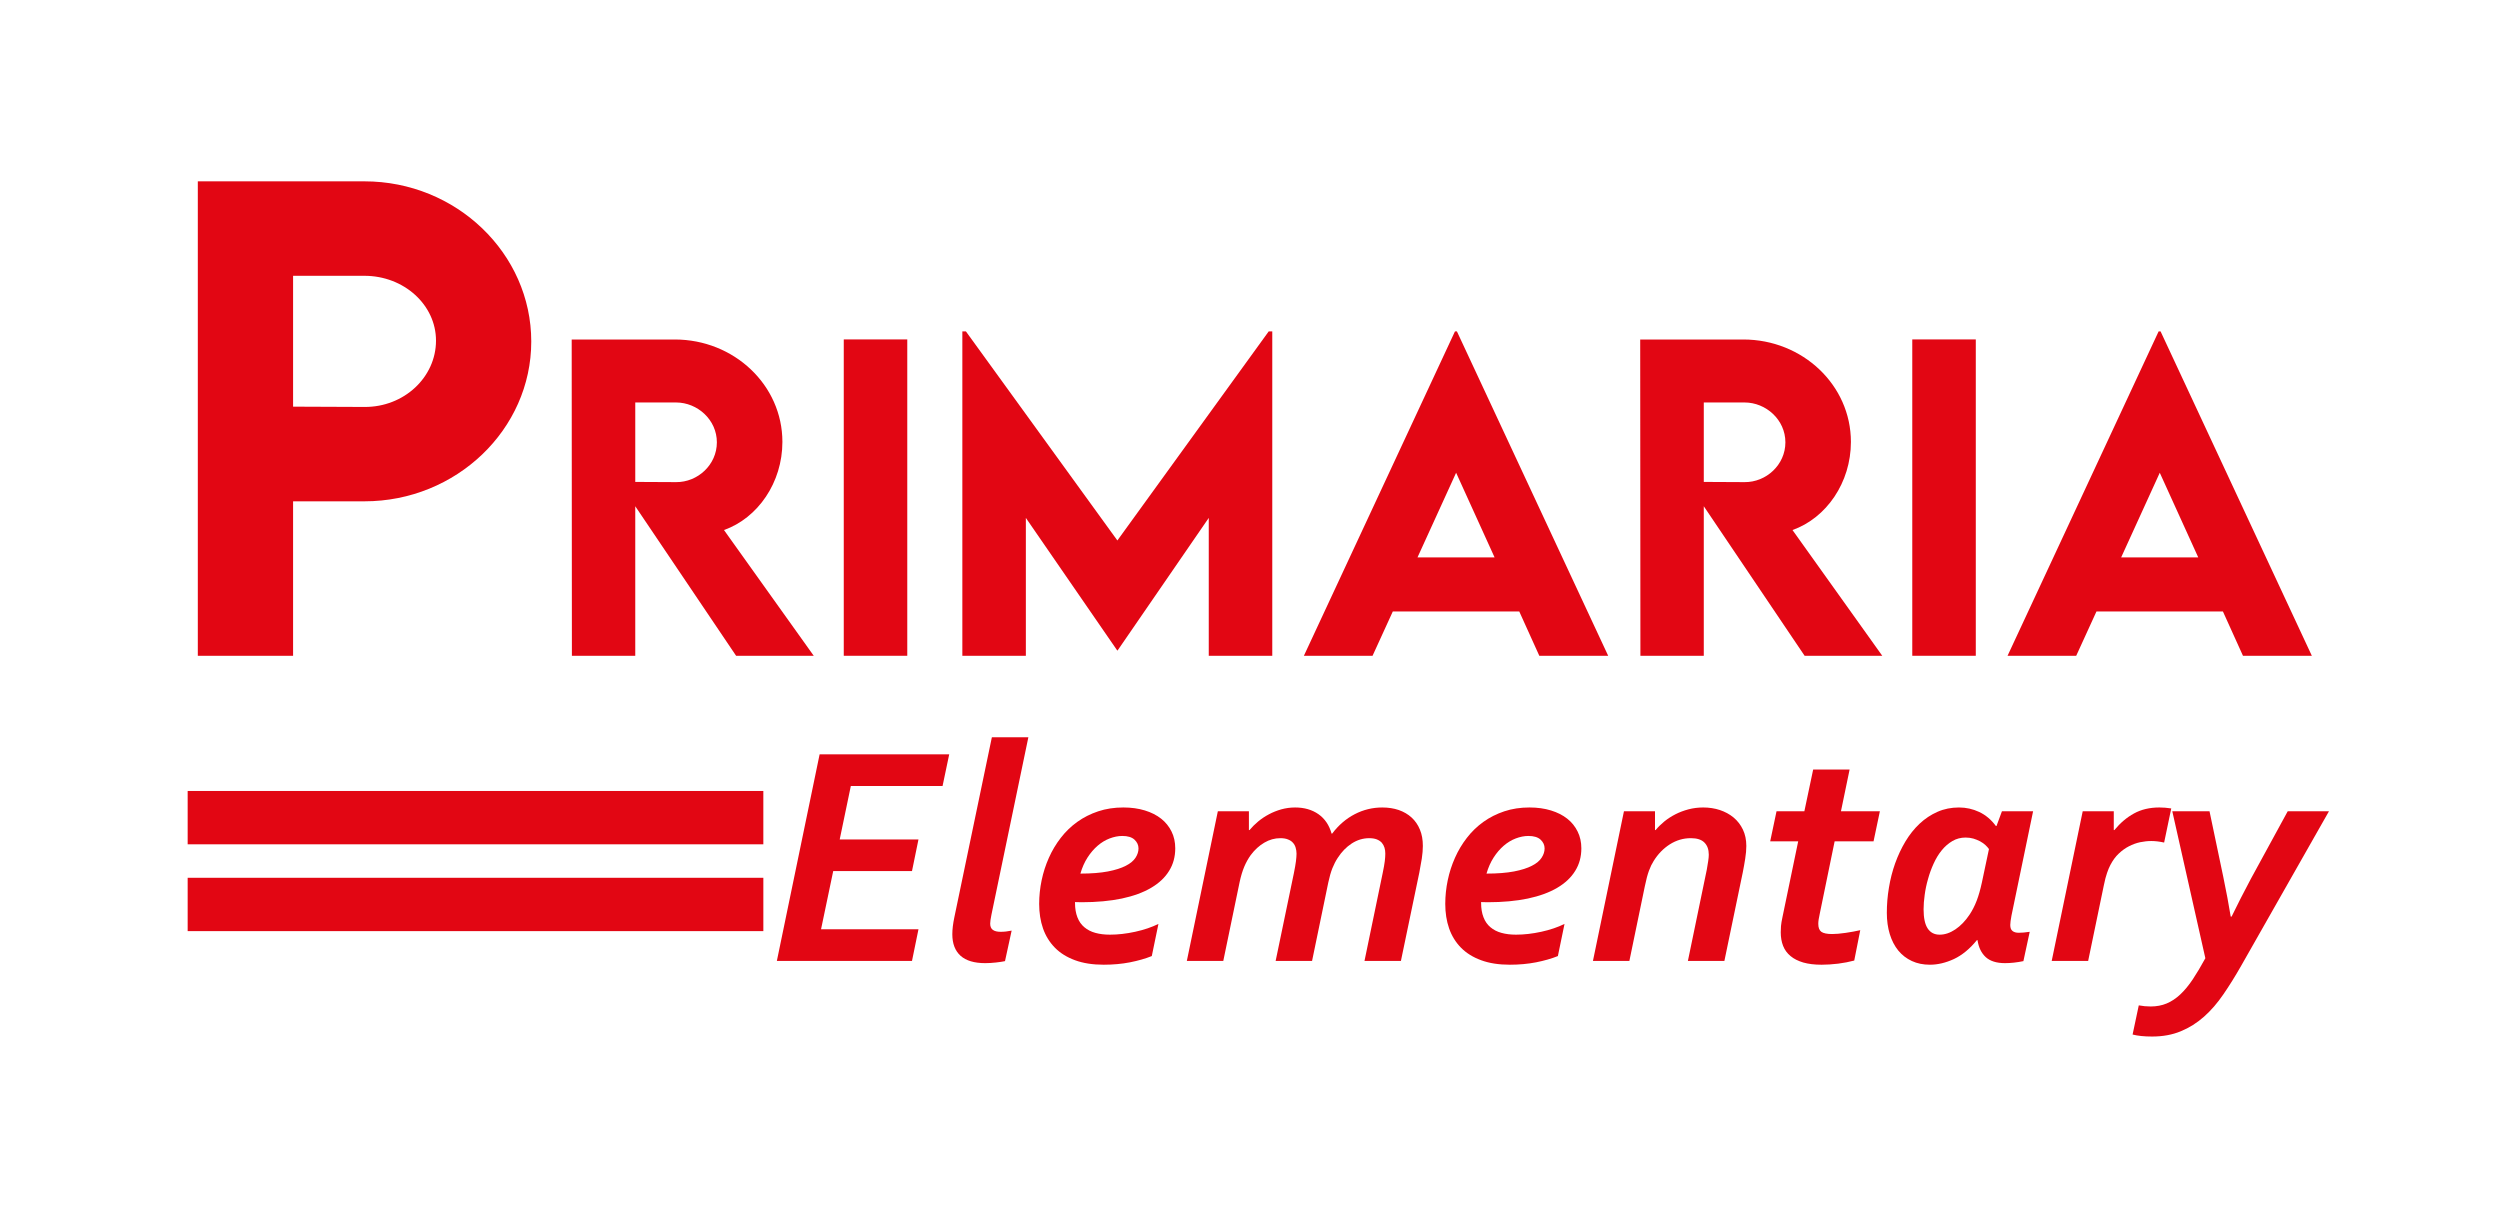
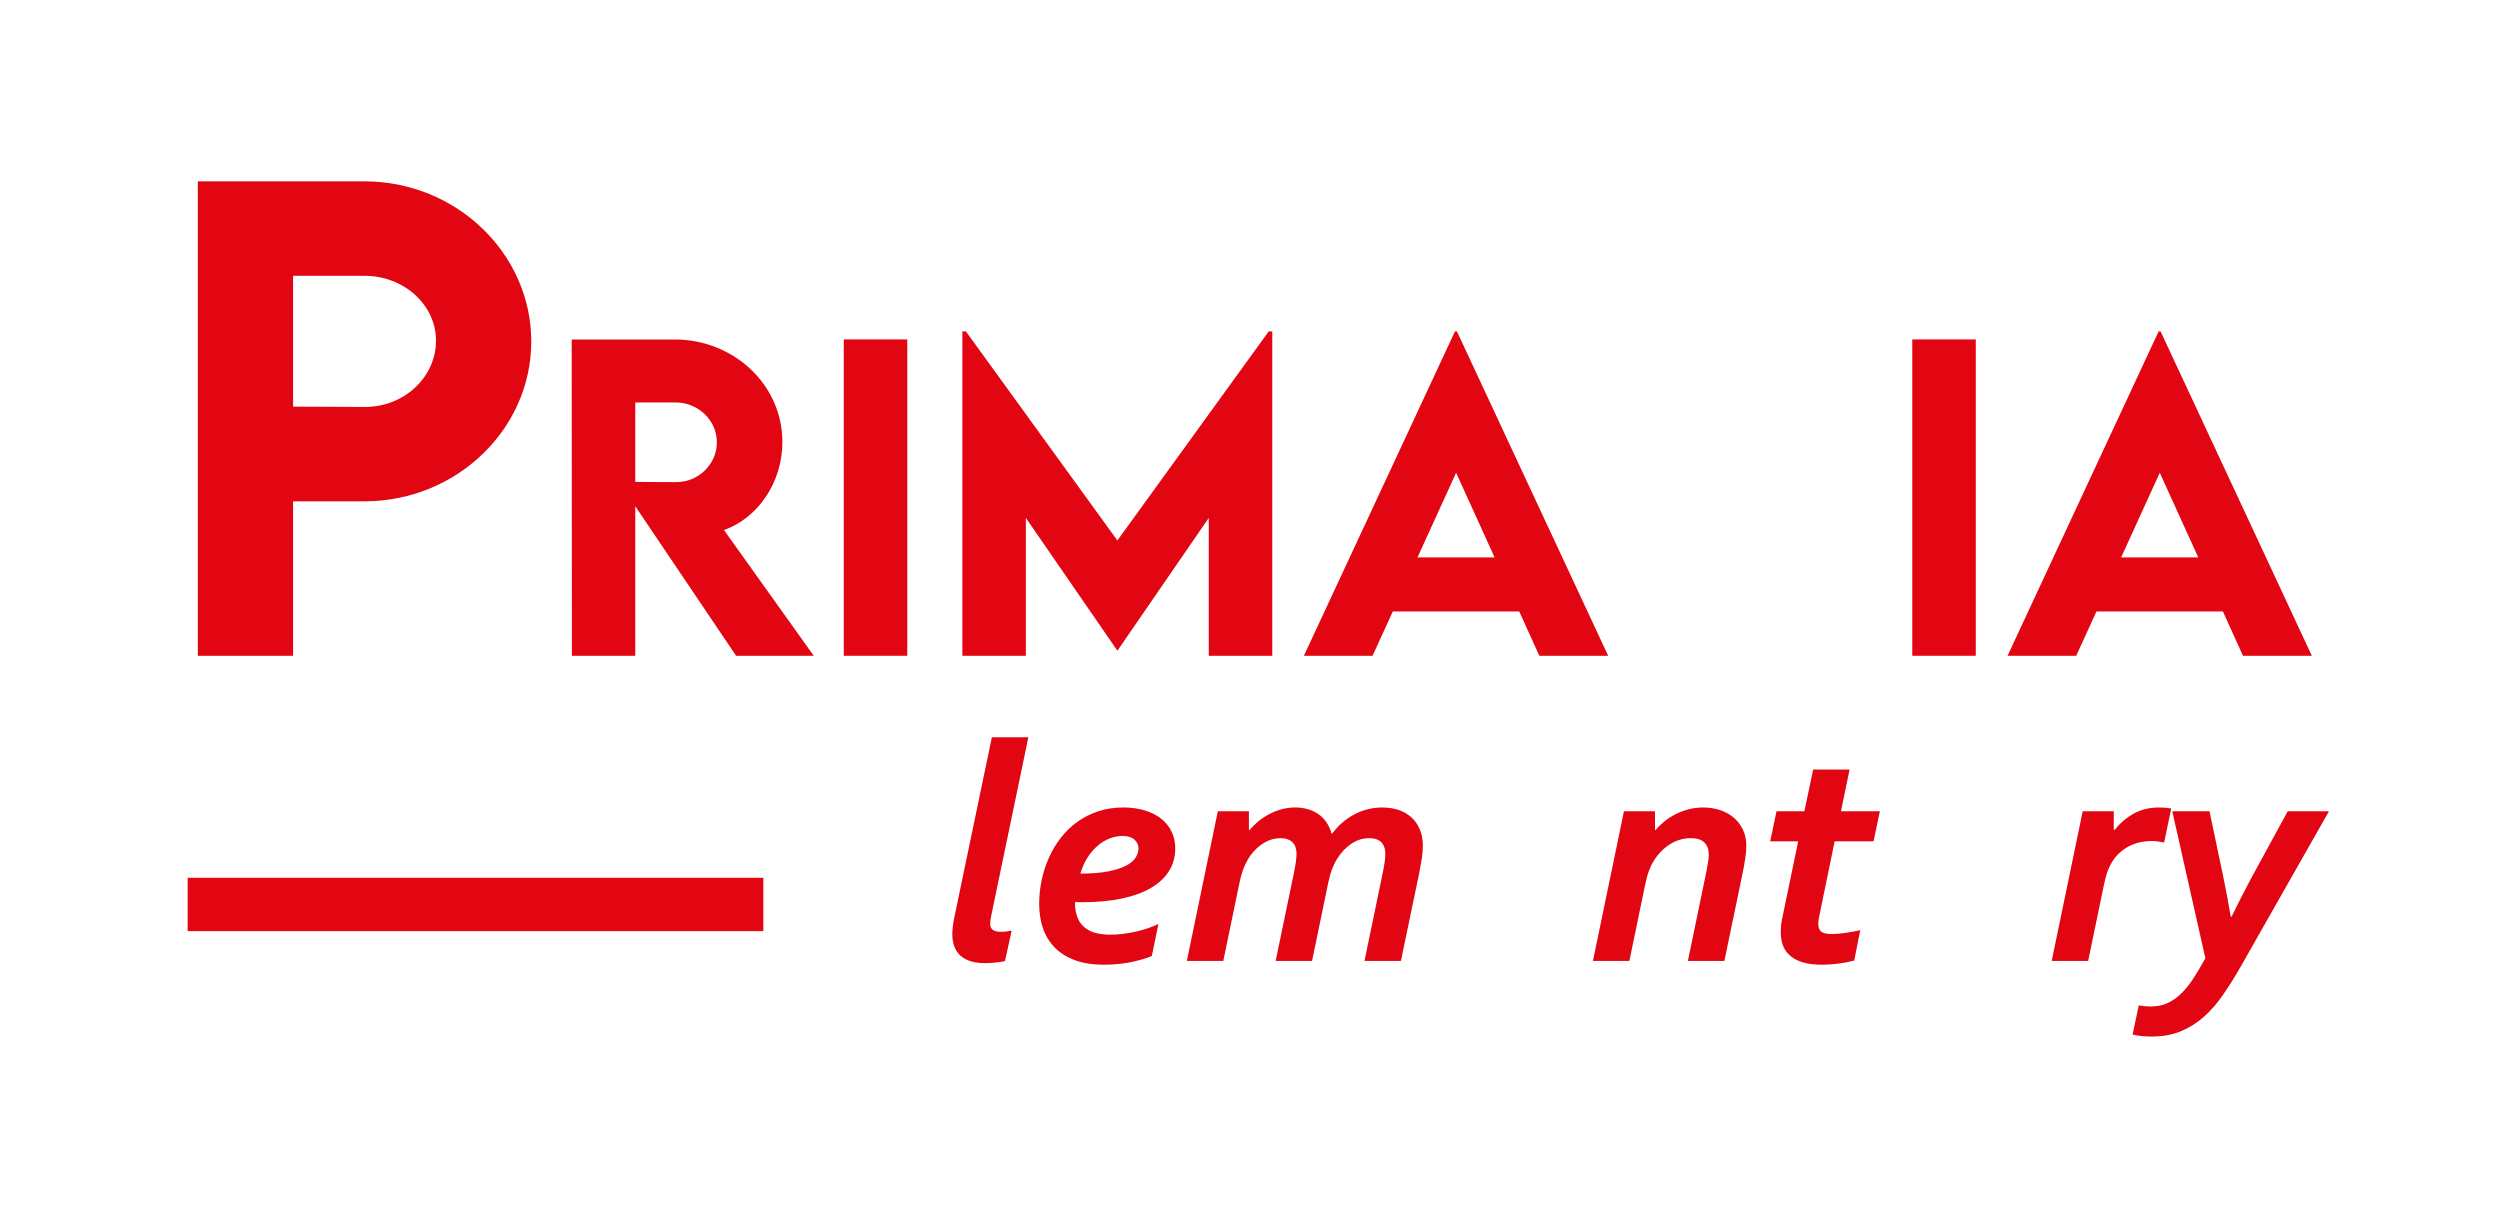
<svg xmlns="http://www.w3.org/2000/svg" xml:space="preserve" width="234px" height="114px" version="1.1" style="shape-rendering:geometricPrecision; text-rendering:geometricPrecision; image-rendering:optimizeQuality; fill-rule:evenodd; clip-rule:evenodd" viewBox="0 0 234 114.283">
  <defs>
    <style type="text/css">
   
    .str0 {stroke:#E20613;stroke-width:5.005;stroke-linecap:square;stroke-miterlimit:22.926}
    .fil1 {fill:none}
    .fil0 {fill:#E20613;fill-rule:nonzero}
   
  </style>
  </defs>
  <g id="Capa_x0020_1">
-     <path class="fil0" d="M18.271 61.533l8.939 0 0 -14.493 6.696 0c8.618,0 15.653,-6.752 15.653,-14.993 0,-8.261 -7.035,-15.031 -15.653,-15.031l-15.635 0 0 44.517zm15.635 -23.348l-6.696 -0.028 0 -12.278 6.696 0c3.705,0 6.714,2.726 6.714,6.083 0,3.442 -3.009,6.252 -6.714,6.223z" />
+     <path class="fil0" d="M18.271 61.533l8.939 0 0 -14.493 6.696 0c8.618,0 15.653,-6.752 15.653,-14.993 0,-8.261 -7.035,-15.031 -15.653,-15.031l-15.635 0 0 44.517m15.635 -23.348l-6.696 -0.028 0 -12.278 6.696 0c3.705,0 6.714,2.726 6.714,6.083 0,3.442 -3.009,6.252 -6.714,6.223z" />
    <path id="_1" class="fil0" d="M76.065 61.533l-8.423 -11.799c3.18,-1.126 5.482,-4.457 5.482,-8.267 0,-5.343 -4.545,-9.611 -10.096,-9.611l-9.675 0 0.019 29.677 5.946 0 0 -14.031 9.462 14.031 7.285 0zm-16.747 -23.768l3.829 0c2.005,0 3.828,1.622 3.828,3.74 0,2.112 -1.804,3.753 -3.828,3.734l-3.829 -0.019 0 -7.455z" />
    <polygon id="_2" class="fil0" points="78.882,61.533 84.841,61.533 84.841,31.849 78.882,31.849 " />
    <polygon id="_3" class="fil0" points="118.756,31.095 104.555,50.714 90.342,31.095 90.009,31.095 90.009,61.533 95.968,61.533 95.968,48.596 104.543,61.037 104.574,61.037 113.13,48.596 113.13,61.533 119.09,61.533 119.09,31.095 " />
    <path id="_4" class="fil0" d="M144.147 61.533l6.462 0 -14.194 -30.438 -0.182 0 -14.176 30.438 6.443 0 1.899 -4.155 11.868 0 1.88 4.155zm-11.429 -9.234l3.622 -7.94 3.608 7.94 -7.23 0z" />
-     <path id="_5" class="fil0" d="M176.327 61.533l-8.424 -11.799c3.181,-1.126 5.482,-4.457 5.482,-8.267 0,-5.343 -4.545,-9.611 -10.096,-9.611l-9.675 0 0.019 29.677 5.947 0 0 -14.031 9.461 14.031 7.286 0zm-16.747 -23.768l3.829 0c2.005,0 3.828,1.622 3.828,3.74 0,2.112 -1.804,3.753 -3.828,3.734l-3.829 -0.019 0 -7.455z" />
    <polygon id="_6" class="fil0" points="179.143,61.533 185.103,61.533 185.103,31.849 179.143,31.849 " />
    <path id="_7" class="fil0" d="M210.173 61.533l6.462 0 -14.194 -30.438 -0.182 0 -14.176 30.438 6.443 0 1.899 -4.155 11.868 0 1.88 4.155zm-11.429 -9.234l3.622 -7.94 3.608 7.94 -7.23 0z" />
-     <polygon class="fil0" points="76.75,87.197 85.892,87.197 85.284,90.166 72.604,90.166 76.616,70.782 88.776,70.782 88.153,73.75 79.545,73.75 78.501,78.767 85.892,78.767 85.284,81.735 77.892,81.735 " />
    <path id="_1_0" class="fil0" d="M92.779 69.179l3.424 0 -3.464 16.648c-0.078,0.386 -0.118,0.668 -0.118,0.841 0,0.267 0.084,0.465 0.247,0.583 0.163,0.124 0.411,0.183 0.737,0.183 0.332,0 0.673,-0.039 1.029,-0.113l-0.623 2.864c-0.218,0.05 -0.504,0.089 -0.851,0.129 -0.351,0.039 -0.683,0.06 -1.004,0.06 -1.025,0 -1.791,-0.228 -2.311,-0.688 -0.514,-0.46 -0.777,-1.133 -0.777,-2.024 0,-0.46 0.065,-0.989 0.188,-1.578l3.523 -16.905z" />
    <path id="_2_1" class="fil0" d="M106.538 79.608c0,-0.317 -0.129,-0.589 -0.376,-0.821 -0.252,-0.233 -0.634,-0.347 -1.148,-0.347 -0.386,0 -0.777,0.08 -1.182,0.233 -0.401,0.153 -0.777,0.38 -1.128,0.682 -0.352,0.303 -0.668,0.673 -0.95,1.109 -0.282,0.44 -0.505,0.94 -0.668,1.508 1.024,0 1.885,-0.069 2.583,-0.202 0.692,-0.134 1.256,-0.312 1.682,-0.535 0.425,-0.217 0.727,-0.47 0.91,-0.756 0.183,-0.282 0.277,-0.574 0.277,-0.871zm3.448 -0.005c0,0.786 -0.188,1.489 -0.574,2.108 -0.38,0.623 -0.944,1.157 -1.687,1.593 -0.742,0.44 -1.662,0.776 -2.755,1.009 -1.089,0.227 -2.345,0.346 -3.765,0.346 -0.164,0 -0.371,-0.005 -0.624,-0.015l0 0.089c0,0.51 0.075,0.955 0.223,1.336 0.149,0.386 0.366,0.698 0.653,0.935 0.287,0.243 0.628,0.42 1.034,0.53 0.406,0.113 0.861,0.168 1.366,0.168 0.752,0 1.543,-0.09 2.374,-0.272 0.831,-0.183 1.559,-0.431 2.177,-0.737l-0.623 3.017c-0.599,0.243 -1.286,0.436 -2.053,0.589 -0.767,0.148 -1.589,0.223 -2.455,0.223 -1.033,0 -1.934,-0.139 -2.696,-0.421 -0.766,-0.282 -1.395,-0.673 -1.894,-1.182 -0.495,-0.505 -0.866,-1.109 -1.109,-1.801 -0.242,-0.698 -0.361,-1.465 -0.361,-2.306 0,-0.746 0.079,-1.484 0.232,-2.216 0.154,-0.737 0.382,-1.44 0.683,-2.113 0.297,-0.668 0.668,-1.291 1.113,-1.865 0.446,-0.578 0.96,-1.073 1.544,-1.494 0.584,-0.42 1.242,-0.752 1.964,-0.994 0.728,-0.243 1.514,-0.362 2.365,-0.362 0.742,0 1.415,0.094 2.014,0.278 0.598,0.183 1.108,0.44 1.528,0.772 0.421,0.331 0.747,0.737 0.98,1.212 0.233,0.47 0.346,0.994 0.346,1.573z" />
    <path id="_3_2" class="fil0" d="M124.71 78.218c0.598,-0.792 1.306,-1.4 2.117,-1.821 0.812,-0.42 1.672,-0.629 2.583,-0.629 0.569,0 1.083,0.08 1.548,0.238 0.465,0.163 0.866,0.396 1.202,0.702 0.342,0.312 0.599,0.688 0.782,1.134 0.188,0.445 0.277,0.954 0.277,1.538 0,0.356 -0.034,0.752 -0.099,1.187 -0.069,0.436 -0.148,0.871 -0.232,1.307l-1.727 8.292 -3.418 0 1.706 -8.238c0.099,-0.465 0.163,-0.836 0.198,-1.118 0.035,-0.282 0.049,-0.519 0.049,-0.713 0,-0.202 -0.024,-0.39 -0.078,-0.564 -0.055,-0.173 -0.139,-0.326 -0.253,-0.46 -0.118,-0.128 -0.272,-0.232 -0.465,-0.311 -0.193,-0.075 -0.43,-0.114 -0.712,-0.114 -0.579,0 -1.123,0.163 -1.638,0.495 -0.509,0.331 -0.95,0.781 -1.316,1.35 -0.193,0.292 -0.361,0.619 -0.51,0.99 -0.143,0.366 -0.267,0.806 -0.376,1.316l-1.524 7.367 -3.418 0 1.712 -8.238c0.094,-0.46 0.158,-0.836 0.193,-1.113 0.034,-0.282 0.055,-0.52 0.055,-0.712 0,-0.203 -0.031,-0.391 -0.085,-0.57 -0.049,-0.173 -0.134,-0.326 -0.252,-0.455 -0.114,-0.133 -0.272,-0.237 -0.465,-0.311 -0.193,-0.08 -0.426,-0.119 -0.708,-0.119 -0.534,0 -1.039,0.139 -1.514,0.421 -0.48,0.282 -0.9,0.667 -1.271,1.162 -0.228,0.317 -0.436,0.683 -0.609,1.094 -0.173,0.41 -0.316,0.89 -0.435,1.444l-1.533 7.397 -3.42 0 2.909 -14.041 2.915 0 0 1.761 0.059 0c0.233,-0.282 0.505,-0.549 0.811,-0.806 0.312,-0.258 0.644,-0.48 1.01,-0.673 0.361,-0.193 0.747,-0.347 1.162,-0.465 0.416,-0.114 0.846,-0.174 1.292,-0.174 0.861,0 1.588,0.209 2.191,0.629 0.599,0.421 1.009,1.029 1.232,1.821l0.055 0z" />
-     <path id="_4_3" class="fil0" d="M144.643 79.608c0,-0.317 -0.129,-0.589 -0.376,-0.821 -0.253,-0.233 -0.634,-0.347 -1.148,-0.347 -0.386,0 -0.777,0.08 -1.183,0.233 -0.4,0.153 -0.776,0.38 -1.128,0.682 -0.351,0.303 -0.668,0.673 -0.949,1.109 -0.282,0.44 -0.505,0.94 -0.668,1.508 1.023,0 1.884,-0.069 2.582,-0.202 0.692,-0.134 1.256,-0.312 1.682,-0.535 0.426,-0.217 0.727,-0.47 0.91,-0.756 0.184,-0.282 0.278,-0.574 0.278,-0.871zm3.448 -0.005c0,0.786 -0.188,1.489 -0.574,2.108 -0.381,0.623 -0.945,1.157 -1.687,1.593 -0.742,0.44 -1.663,0.776 -2.756,1.009 -1.089,0.227 -2.345,0.346 -3.765,0.346 -0.163,0 -0.371,-0.005 -0.623,-0.015l0 0.089c0,0.51 0.074,0.955 0.223,1.336 0.148,0.386 0.365,0.698 0.652,0.935 0.287,0.243 0.629,0.42 1.035,0.53 0.405,0.113 0.86,0.168 1.365,0.168 0.752,0 1.544,-0.09 2.375,-0.272 0.831,-0.183 1.558,-0.431 2.176,-0.737l-0.623 3.017c-0.599,0.243 -1.286,0.436 -2.053,0.589 -0.767,0.148 -1.588,0.223 -2.454,0.223 -1.034,0 -1.934,-0.139 -2.696,-0.421 -0.767,-0.282 -1.395,-0.673 -1.895,-1.182 -0.495,-0.505 -0.866,-1.109 -1.108,-1.801 -0.243,-0.698 -0.361,-1.465 -0.361,-2.306 0,-0.746 0.079,-1.484 0.232,-2.216 0.154,-0.737 0.381,-1.44 0.683,-2.113 0.296,-0.668 0.668,-1.291 1.113,-1.865 0.445,-0.578 0.96,-1.073 1.544,-1.494 0.583,-0.42 1.241,-0.752 1.964,-0.994 0.727,-0.243 1.513,-0.362 2.365,-0.362 0.742,0 1.414,0.094 2.013,0.278 0.599,0.183 1.108,0.44 1.529,0.772 0.421,0.331 0.747,0.737 0.979,1.212 0.233,0.47 0.347,0.994 0.347,1.573z" />
    <path id="_5_4" class="fil0" d="M152.598 90.166l-3.419 0 2.909 -14.041 2.914 0 0 1.761 0.059 0c0.233,-0.282 0.505,-0.549 0.817,-0.806 0.316,-0.258 0.663,-0.48 1.039,-0.673 0.376,-0.193 0.787,-0.347 1.227,-0.465 0.435,-0.114 0.9,-0.174 1.38,-0.174 0.554,0 1.074,0.08 1.559,0.238 0.489,0.163 0.92,0.396 1.291,0.702 0.371,0.312 0.663,0.688 0.876,1.134 0.212,0.445 0.321,0.954 0.321,1.538 0,0.356 -0.035,0.752 -0.104,1.187 -0.069,0.436 -0.143,0.871 -0.232,1.307l-1.722 8.292 -3.424 0 1.772 -8.559c0.054,-0.302 0.103,-0.569 0.133,-0.807 0.035,-0.237 0.055,-0.435 0.055,-0.599 0,-0.494 -0.139,-0.875 -0.416,-1.148 -0.272,-0.272 -0.697,-0.405 -1.267,-0.405 -0.707,0 -1.36,0.193 -1.973,0.579 -0.609,0.391 -1.114,0.91 -1.52,1.568 -0.079,0.129 -0.153,0.262 -0.227,0.406 -0.069,0.148 -0.139,0.312 -0.208,0.495 -0.069,0.182 -0.133,0.395 -0.198,0.633 -0.059,0.238 -0.123,0.514 -0.193,0.836l-1.449 7.001z" />
    <path id="_6_5" class="fil0" d="M175.509 78.945l-3.651 0 -1.391 6.768c-0.049,0.212 -0.084,0.401 -0.108,0.559 -0.025,0.158 -0.035,0.296 -0.035,0.415 0,0.357 0.094,0.604 0.287,0.747 0.193,0.139 0.534,0.209 1.014,0.209 0.331,0 0.752,-0.035 1.262,-0.109 0.514,-0.075 0.969,-0.159 1.375,-0.253l-0.564 2.85c-0.465,0.124 -0.97,0.222 -1.514,0.292 -0.544,0.064 -1.059,0.099 -1.543,0.099 -0.668,0 -1.242,-0.07 -1.727,-0.208 -0.48,-0.144 -0.88,-0.341 -1.192,-0.604 -0.317,-0.262 -0.55,-0.578 -0.698,-0.954 -0.148,-0.376 -0.222,-0.802 -0.222,-1.277 0,-0.163 0.009,-0.361 0.024,-0.588 0.02,-0.223 0.064,-0.5 0.134,-0.817l1.479 -7.129 -2.627 0 0.594 -2.82 2.612 0 0.826 -3.919 3.419 0 -0.812 3.919 3.652 0 -0.594 2.82z" />
-     <path id="_7_6" class="fil0" d="M188.338 86.796c0,0.263 0.069,0.451 0.207,0.559 0.144,0.114 0.337,0.169 0.589,0.169 0.282,0 0.624,-0.03 1.029,-0.09l-0.593 2.751c-0.599,0.124 -1.173,0.189 -1.727,0.189 -0.791,0 -1.39,-0.189 -1.801,-0.56 -0.41,-0.376 -0.673,-0.905 -0.777,-1.598l-0.059 0c-0.668,0.822 -1.386,1.41 -2.152,1.772 -0.767,0.355 -1.519,0.534 -2.256,0.534 -0.628,0 -1.192,-0.114 -1.692,-0.346 -0.505,-0.233 -0.93,-0.564 -1.277,-0.985 -0.346,-0.426 -0.613,-0.94 -0.796,-1.539 -0.183,-0.598 -0.277,-1.266 -0.277,-1.999 0,-0.781 0.064,-1.573 0.198,-2.364 0.128,-0.792 0.326,-1.554 0.583,-2.281 0.263,-0.732 0.584,-1.415 0.965,-2.053 0.381,-0.633 0.826,-1.193 1.326,-1.663 0.505,-0.474 1.064,-0.845 1.682,-1.117 0.619,-0.273 1.291,-0.407 2.014,-0.407 0.668,0 1.301,0.139 1.9,0.421 0.598,0.282 1.123,0.717 1.563,1.316l0.059 0 0.51 -1.38 2.924 0 -2.029 9.791c-0.039,0.183 -0.064,0.351 -0.084,0.514 -0.02,0.159 -0.029,0.282 -0.029,0.366zm-1.999 -7.129c-0.089,-0.124 -0.203,-0.252 -0.341,-0.381 -0.144,-0.129 -0.307,-0.242 -0.495,-0.346 -0.188,-0.099 -0.396,-0.183 -0.624,-0.253 -0.227,-0.064 -0.47,-0.098 -0.732,-0.098 -0.455,0 -0.866,0.109 -1.237,0.326 -0.37,0.218 -0.707,0.505 -0.999,0.866 -0.297,0.361 -0.549,0.777 -0.762,1.247 -0.213,0.465 -0.391,0.95 -0.529,1.454 -0.144,0.5 -0.248,0.995 -0.312,1.48 -0.069,0.489 -0.104,0.939 -0.104,1.355 0,0.816 0.129,1.42 0.386,1.806 0.257,0.386 0.628,0.579 1.123,0.579 0.495,0 0.985,-0.168 1.479,-0.5 0.49,-0.331 0.931,-0.787 1.317,-1.365 0.261,-0.391 0.489,-0.827 0.677,-1.322 0.188,-0.489 0.346,-1.053 0.485,-1.691l0.668 -3.157z" />
    <path id="_8" class="fil0" d="M202.775 79.059c-0.416,-0.094 -0.817,-0.144 -1.203,-0.144 -0.346,0 -0.697,0.04 -1.059,0.114 -0.356,0.079 -0.702,0.203 -1.043,0.381 -0.337,0.173 -0.654,0.401 -0.955,0.687 -0.302,0.282 -0.559,0.639 -0.782,1.064 -0.109,0.203 -0.213,0.45 -0.312,0.742 -0.104,0.288 -0.207,0.688 -0.311,1.203l-1.464 7.06 -3.42 0 2.909 -14.041 2.915 0 0 1.761 0.059 0c0.549,-0.668 1.163,-1.187 1.841,-1.558 0.677,-0.372 1.469,-0.56 2.379,-0.56 0.356,0 0.728,0.03 1.114,0.09l-0.668 3.201z" />
    <path id="_9" class="fil0" d="M203.541 76.125l3.493 0 1.291 6.154c0.282,1.356 0.515,2.593 0.698,3.726l0.084 0c0.544,-1.123 1.143,-2.296 1.796,-3.523l3.468 -6.357 3.869 0 -8.247 14.515c-0.549,0.965 -1.104,1.856 -1.663,2.667 -0.554,0.811 -1.157,1.509 -1.815,2.093 -0.658,0.583 -1.381,1.039 -2.177,1.366 -0.792,0.331 -1.688,0.494 -2.697,0.494 -0.741,0 -1.35,-0.064 -1.825,-0.188l0.579 -2.736c0.371,0.07 0.742,0.104 1.118,0.104 0.549,0 1.049,-0.094 1.499,-0.282 0.45,-0.188 0.876,-0.47 1.276,-0.846 0.401,-0.376 0.792,-0.846 1.168,-1.41 0.376,-0.564 0.771,-1.227 1.187,-1.989l-3.102 -13.788z" />
-     <line class="fil1 str0" x1="19.821" y1="76.721" x2="68.833" y2="76.721" />
    <line class="fil1 str0" x1="19.821" y1="84.867" x2="68.834" y2="84.867" />
  </g>
</svg>